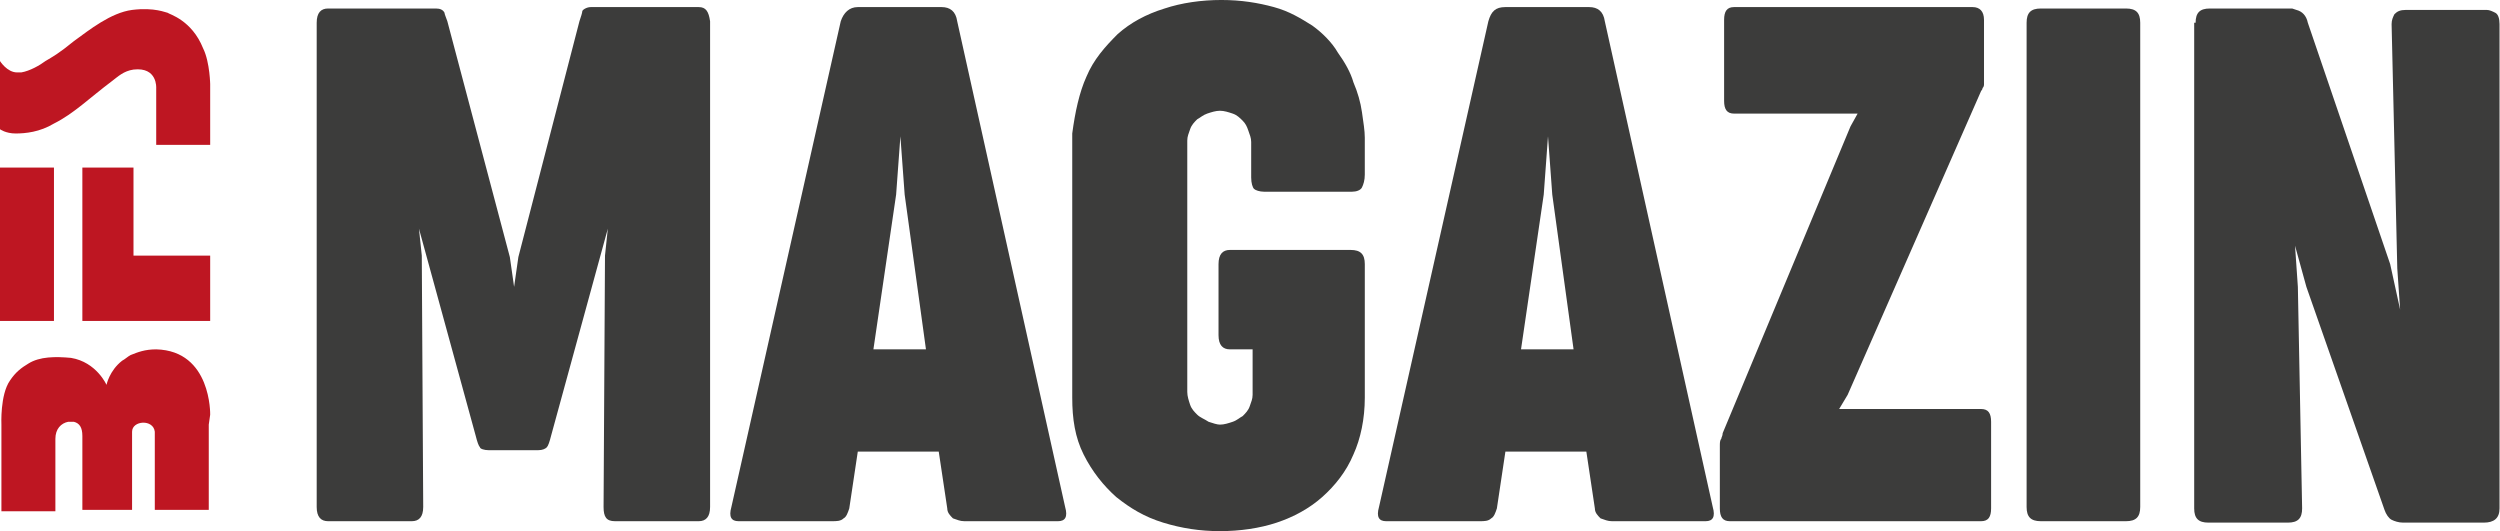
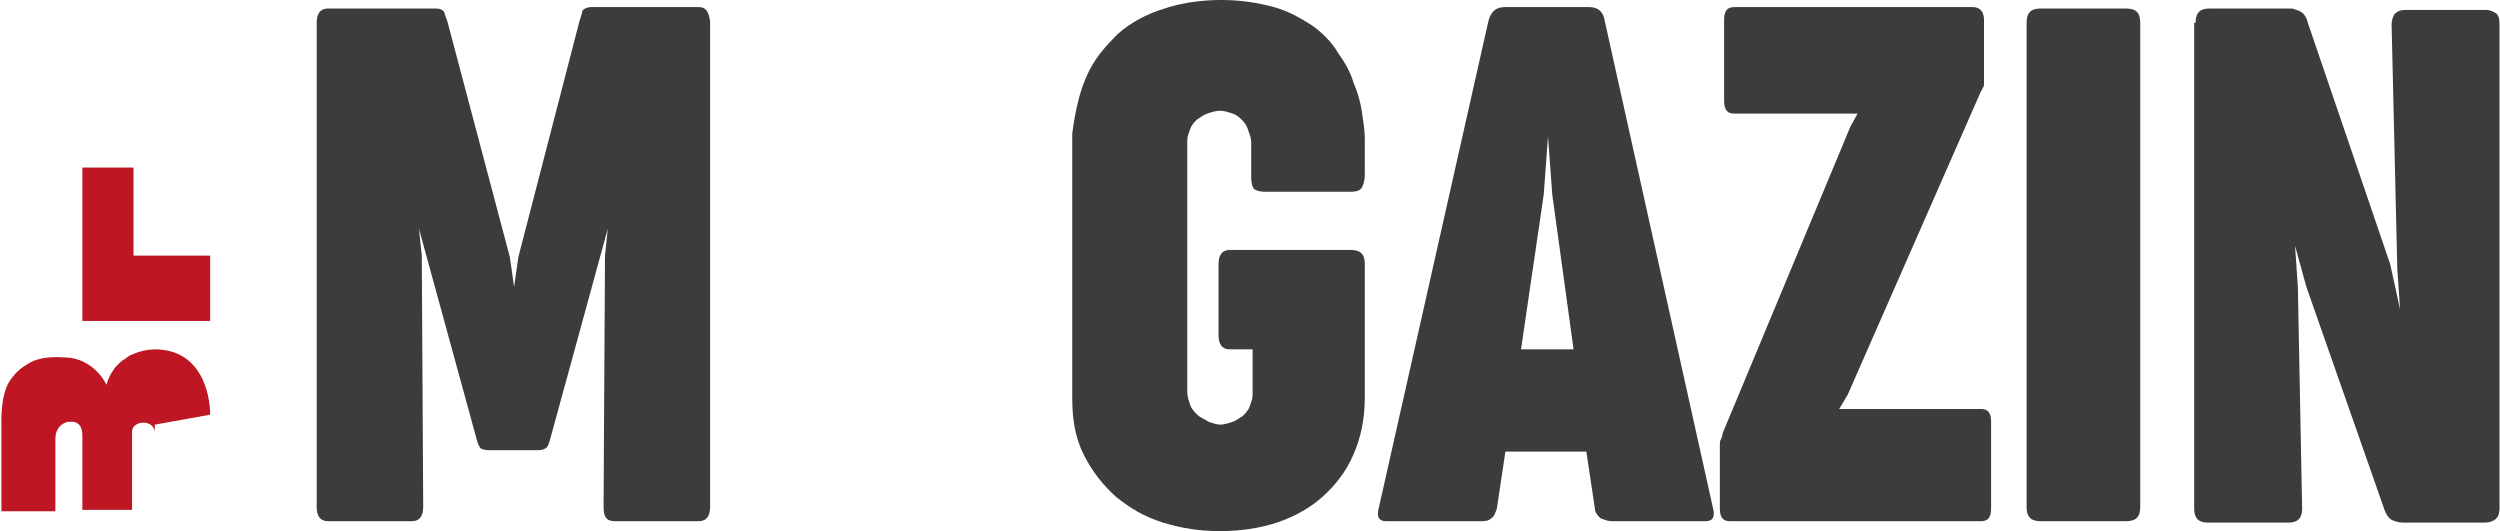
<svg xmlns="http://www.w3.org/2000/svg" version="1.1" id="Ebene_1" x="0px" y="0px" viewBox="0 0 260 55.25" xml:space="preserve" width="260" height="55.25">
  <defs id="defs41" />
  <style type="text/css" id="style2">
	.st0{fill:#3C3C3B;}
	.st1{fill:#BE1622;}
</style>
  <g id="g341" transform="matrix(1.477,0,0,1.477,-6.795,-6.648)">
    <g id="g18">
      <path class="st0" d="m 54.6,40.2 c 0,0.7 -0.3,1 -0.8,1 h -5.9 c -0.6,0 -0.8,-0.3 -0.8,-1 l 0.1,-17.7 0.2,-1.9 -4,14.6 c -0.1,0.4 -0.2,0.7 -0.3,0.8 -0.1,0.1 -0.3,0.2 -0.6,0.2 H 39 c -0.3,0 -0.6,-0.1 -0.6,-0.2 -0.1,-0.1 -0.2,-0.4 -0.3,-0.8 l -4,-14.6 0.2,1.9 0.1,17.7 c 0,0.7 -0.3,1 -0.8,1 h -5.9 c -0.5,0 -0.8,-0.3 -0.8,-1 V 6.1 c 0,-0.7 0.3,-1 0.8,-1 h 7.6 c 0.3,0 0.5,0.1 0.6,0.3 0,0.1 0.1,0.3 0.2,0.6 l 4.4,16.6 0.3,2.1 0.3,-2.1 L 45.4,6 C 45.5,5.7 45.6,5.4 45.6,5.3 45.6,5.2 45.9,5 46.2,5 h 7.6 c 0.5,0 0.7,0.3 0.8,1 z" id="path4" />
-       <path class="st0" d="m 79.6,40.2 c 0.2,0.7 0,1 -0.5,1 H 72.5 C 72.2,41.2 72,41.1 71.7,41 71.5,40.8 71.3,40.6 71.3,40.3 l -0.6,-4 H 65 l -0.6,4 c -0.1,0.3 -0.2,0.6 -0.4,0.7 -0.2,0.2 -0.5,0.2 -0.8,0.2 h -6.6 c -0.5,0 -0.7,-0.3 -0.5,-1 L 63.8,6 C 64,5.4 64.4,5 65,5 h 5.9 c 0.6,0 1,0.3 1.1,1 z M 66.1,29.1 h 3.7 L 68.3,18.2 68,14.1 67.7,18.2 Z" id="path6" />
      <path class="st0" d="m 81.1,9.9 c 0.5,-1.2 1.3,-2.1 2.2,-3 0.9,-0.8 2,-1.4 3.3,-1.8 1.2,-0.4 2.6,-0.6 4,-0.6 1.4,0 2.6,0.2 3.7,0.5 1.1,0.3 1.9,0.8 2.7,1.3 0.7,0.5 1.4,1.2 1.8,1.9 0.5,0.7 0.9,1.4 1.1,2.1 0.3,0.7 0.5,1.4 0.6,2.1 0.1,0.7 0.2,1.3 0.2,1.8 v 2.6 c 0,0.4 -0.1,0.7 -0.2,0.9 -0.1,0.2 -0.4,0.3 -0.7,0.3 H 93.6 C 93.3,18 93,17.9 92.9,17.8 92.8,17.7 92.7,17.4 92.7,17 v -2.5 c 0,-0.3 -0.1,-0.5 -0.2,-0.8 -0.1,-0.3 -0.2,-0.5 -0.4,-0.7 -0.2,-0.2 -0.4,-0.4 -0.7,-0.5 -0.3,-0.1 -0.6,-0.2 -0.9,-0.2 -0.3,0 -0.6,0.1 -0.9,0.2 -0.3,0.1 -0.5,0.3 -0.7,0.4 -0.2,0.2 -0.4,0.4 -0.5,0.7 -0.1,0.3 -0.2,0.5 -0.2,0.8 v 17.7 c 0,0.3 0.1,0.6 0.2,0.9 0.1,0.3 0.3,0.5 0.5,0.7 0.2,0.2 0.5,0.3 0.8,0.5 0.3,0.1 0.6,0.2 0.8,0.2 0.3,0 0.6,-0.1 0.9,-0.2 0.3,-0.1 0.5,-0.3 0.7,-0.4 0.2,-0.2 0.4,-0.4 0.5,-0.7 0.1,-0.3 0.2,-0.5 0.2,-0.8 v -3.2 h -1.6 c -0.5,0 -0.8,-0.3 -0.8,-1 v -5 c 0,-0.7 0.3,-1 0.8,-1 h 8.5 c 0.7,0 1,0.3 1,1 v 9.4 c 0,1.5 -0.3,2.9 -0.8,4 -0.5,1.2 -1.3,2.2 -2.2,3 -0.9,0.8 -2,1.4 -3.2,1.8 -1.2,0.4 -2.6,0.6 -4,0.6 -1.4,0 -2.7,-0.2 -4,-0.6 -1.3,-0.4 -2.3,-1 -3.3,-1.8 -0.9,-0.8 -1.7,-1.8 -2.3,-3 -0.6,-1.2 -0.8,-2.5 -0.8,-4 V 13.9 c 0.2,-1.5 0.5,-2.9 1,-4 z" id="path8" />
      <path class="st0" d="m 125.2,40.2 c 0.2,0.7 0,1 -0.5,1 h -6.6 c -0.3,0 -0.5,-0.1 -0.8,-0.2 -0.2,-0.2 -0.4,-0.4 -0.4,-0.7 l -0.6,-4 h -5.7 l -0.6,4 c -0.1,0.3 -0.2,0.6 -0.4,0.7 -0.2,0.2 -0.5,0.2 -0.8,0.2 h -6.6 c -0.5,0 -0.7,-0.3 -0.5,-1 L 109.4,6 c 0.2,-0.7 0.5,-1 1.2,-1 h 5.9 c 0.6,0 1,0.3 1.1,1 z M 111.7,29.1 h 3.7 l -1.5,-10.9 -0.3,-4.1 -0.3,4.1 z" id="path10" />
      <path class="st0" d="m 143.5,5 c 0.5,0 0.8,0.3 0.8,0.9 v 4.5 c 0,0.1 0,0.2 -0.1,0.3 0,0.1 -0.1,0.2 -0.1,0.2 l -9.4,21.4 -0.6,1 h 10 c 0.5,0 0.7,0.3 0.7,0.9 v 6.1 c 0,0.6 -0.2,0.9 -0.7,0.9 h -17.7 c -0.5,0 -0.7,-0.3 -0.7,-0.9 v -4.4 c 0,-0.2 0,-0.4 0.1,-0.5 0,-0.1 0.1,-0.2 0.1,-0.4 l 9,-21.6 0.5,-0.9 h -8.7 c -0.5,0 -0.7,-0.3 -0.7,-0.9 V 5.9 C 126,5.3 126.2,5 126.7,5 Z" id="path12" />
      <path class="st0" d="m 147.3,6.1 c 0,-0.7 0.3,-1 1,-1 h 6 c 0.7,0 1,0.3 1,1 v 34.1 c 0,0.7 -0.3,1 -1,1 h -6 c -0.7,0 -1,-0.3 -1,-1 z" id="path14" />
      <path class="st0" d="m 159.2,6.1 c 0,-0.7 0.3,-1 1,-1 h 5.8 l 0.3,0.1 c 0.4,0.1 0.7,0.4 0.8,0.9 l 5.8,17 0.7,3.2 -0.2,-2.9 L 173,6.2 c 0,-0.3 0.1,-0.5 0.2,-0.7 0.2,-0.2 0.4,-0.3 0.8,-0.3 h 5.7 c 0.2,0 0.4,0.1 0.6,0.2 0.2,0.1 0.3,0.4 0.3,0.8 v 34.1 c 0,0.7 -0.4,1 -1.1,1 h -5.7 c -0.3,0 -0.6,-0.1 -0.8,-0.2 -0.2,-0.1 -0.4,-0.4 -0.5,-0.7 l -5.5,-15.7 -0.8,-2.9 0.2,2.9 0.3,15.6 c 0,0.7 -0.3,1 -1,1 h -5.6 c -0.7,0 -1,-0.3 -1,-1 V 6.1 Z" id="path16" />
    </g>
    <g id="g36">
      <g id="g22">
-         <path class="st1" d="m 19.4,33.7 c 0,0 0.1,-4.5 -3.8,-4.6 -0.8,0 -1.3,0.2 -1.8,0.4 -0.2,0.1 -0.4,0.3 -0.6,0.4 -0.9,0.7 -1.1,1.7 -1.1,1.7 0,0 -0.7,-1.6 -2.5,-1.9 -1.1,-0.1 -2.2,-0.1 -3,0.4 -0.5,0.3 -0.9,0.6 -1.3,1.2 -0.7,1 -0.6,3.1 -0.6,3.1 v 6.1 h 3.8 c 0,0 0,-0.5 0,-1.3 0,-1.3 0,-3.3 0,-3.8 0,-0.7 0.4,-1.1 0.9,-1.2 0.1,0 0.3,0 0.4,0 0.4,0.1 0.6,0.4 0.6,1 0,0.7 0,5.2 0,5.2 h 3.5 c 0,0 0,-0.5 0,-1.3 0,-1.5 0,-3.7 0,-4.2 0,-0.8 1.5,-0.9 1.6,0 0,2.2 0,2.6 0,4.2 0,0.4 0,0.8 0,1.3 h 3.8 v -1.3 -4.7 z" id="path20" />
+         <path class="st1" d="m 19.4,33.7 c 0,0 0.1,-4.5 -3.8,-4.6 -0.8,0 -1.3,0.2 -1.8,0.4 -0.2,0.1 -0.4,0.3 -0.6,0.4 -0.9,0.7 -1.1,1.7 -1.1,1.7 0,0 -0.7,-1.6 -2.5,-1.9 -1.1,-0.1 -2.2,-0.1 -3,0.4 -0.5,0.3 -0.9,0.6 -1.3,1.2 -0.7,1 -0.6,3.1 -0.6,3.1 v 6.1 h 3.8 c 0,0 0,-0.5 0,-1.3 0,-1.3 0,-3.3 0,-3.8 0,-0.7 0.4,-1.1 0.9,-1.2 0.1,0 0.3,0 0.4,0 0.4,0.1 0.6,0.4 0.6,1 0,0.7 0,5.2 0,5.2 h 3.5 c 0,0 0,-0.5 0,-1.3 0,-1.5 0,-3.7 0,-4.2 0,-0.8 1.5,-0.9 1.6,0 0,2.2 0,2.6 0,4.2 0,0.4 0,0.8 0,1.3 v -1.3 -4.7 z" id="path20" />
      </g>
      <g id="g26">
-         <polygon class="st1" points="8.4,16.3 6,16.3 4.6,16.3 4.6,27.1 8.4,27.1 8.4,25.8 " id="polygon24" />
-       </g>
+         </g>
      <g id="g30">
        <polygon class="st1" points="19.4,27.1 19.4,25.8 19.4,22.5 14,22.5 14,16.3 11.4,16.3 10.4,16.3 10.4,27.1 " id="polygon28" />
      </g>
      <g id="g34">
-         <path class="st1" d="M 18.9,7.9 C 18.1,5.9 16.5,5.5 16.4,5.4 16.3,5.4 15.5,5 13.9,5.2 12.4,5.4 10.9,6.6 9.8,7.4 8.7,8.3 8.3,8.5 7.8,8.8 7.4,9.1 6.7,9.5 6.1,9.6 6,9.6 5.9,9.6 5.8,9.6 5.1,9.6 4.6,8.8 4.6,8.8 v 4.8 c 0,0 0.4,0.3 1.1,0.3 0.7,0 1.7,-0.1 2.7,-0.7 1.4,-0.7 2.5,-1.8 4.1,-3 0.4,-0.3 0.8,-0.7 1.5,-0.8 1.7,-0.2 1.6,1.3 1.6,1.3 v 4 h 3.8 v -1.3 -3 c 0,0.2 0,-1.5 -0.5,-2.5 z" id="path32" />
-       </g>
+         </g>
    </g>
  </g>
</svg>